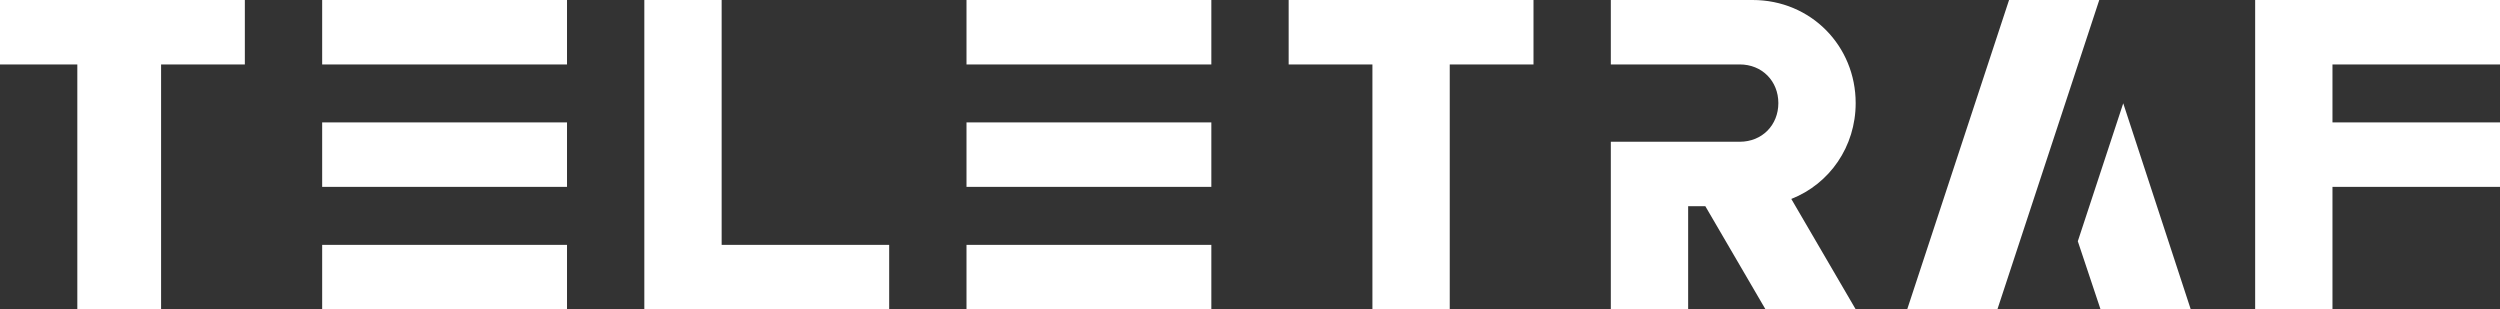
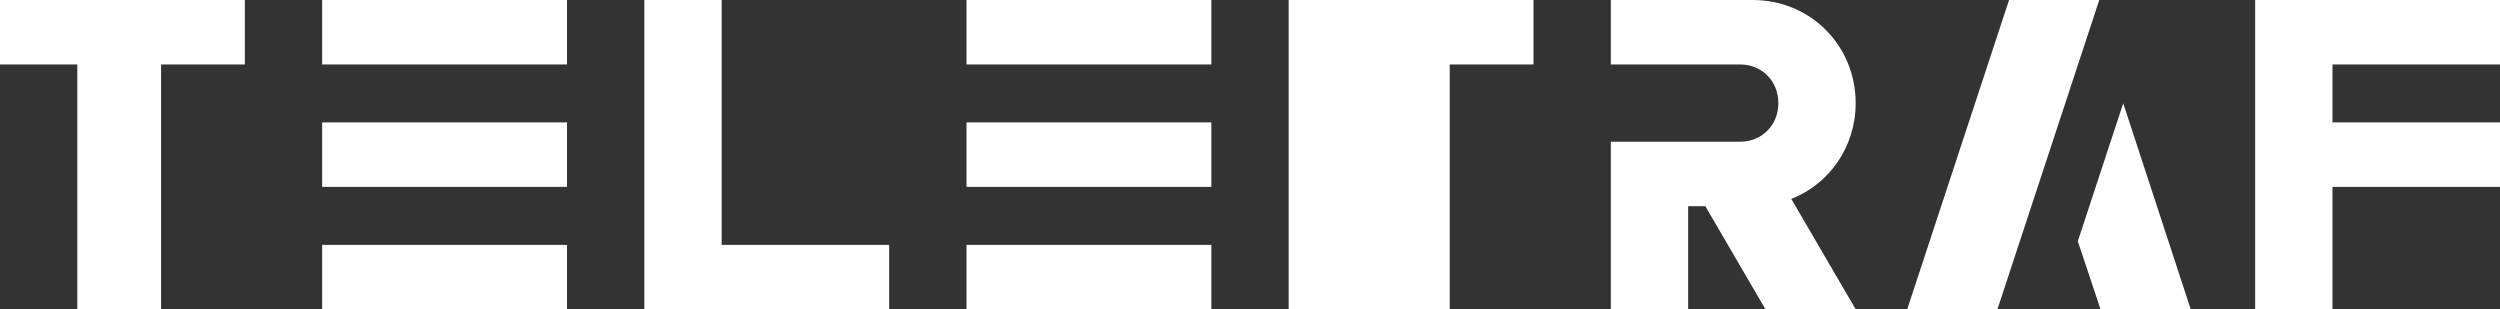
<svg xmlns="http://www.w3.org/2000/svg" width="194" height="24" viewBox="0 0 194 24" fill="none">
  <rect x="0" y="0" width="194" height="24" fill="#333333" stroke="none" />
-   <path fill-rule="evenodd" clip-rule="evenodd" d="M19 5V0H12.5H6H0V5H6V24H12.5V5H19ZM44 0V5H25V0H44ZM44 9.5V14.5H25V9.5H44ZM44 24V19H25V24H44ZM50 0H56V19H69V24H56H50V19V0ZM94 0V5H84.5H75V0H94ZM94 9.5V14.5H75V9.5H94ZM94 24V19H75V24H94ZM119 0V5H112.5V24H106.5V5H100V0H106.5H112.5H119ZM138 8C138 6.301 136.749 5 135 5H125V0H136C140.547 0 144 3.582 144 8C144 11.376 141.984 14.263 139.005 15.438L144 24H137L132.333 16H131V24H125V16V11H131H135C136.749 11 138 9.699 138 8ZM162.903 0H155.903L148 24H155L162.903 0ZM163 24L161.238 18.721L164.763 8.016L170 24H163ZM175 0H181H194V5H181V9.5H194V14.5H181V24H175V14.5V9.5V5V0Z" fill="white" />
+   <path fill-rule="evenodd" clip-rule="evenodd" d="M19 5V0H12.5H6H0V5H6V24H12.5V5H19ZM44 0V5H25V0H44ZM44 9.5V14.5H25V9.5H44ZM44 24V19H25V24H44ZM50 0H56V19H69V24H56H50V19V0ZM94 0V5H84.5H75V0H94ZM94 9.5V14.5H75V9.5H94ZM94 24V19H75V24H94ZM119 0V5H112.5V24H106.5H100V0H106.5H112.5H119ZM138 8C138 6.301 136.749 5 135 5H125V0H136C140.547 0 144 3.582 144 8C144 11.376 141.984 14.263 139.005 15.438L144 24H137L132.333 16H131V24H125V16V11H131H135C136.749 11 138 9.699 138 8ZM162.903 0H155.903L148 24H155L162.903 0ZM163 24L161.238 18.721L164.763 8.016L170 24H163ZM175 0H181H194V5H181V9.5H194V14.5H181V24H175V14.5V9.5V5V0Z" fill="white" />
</svg>